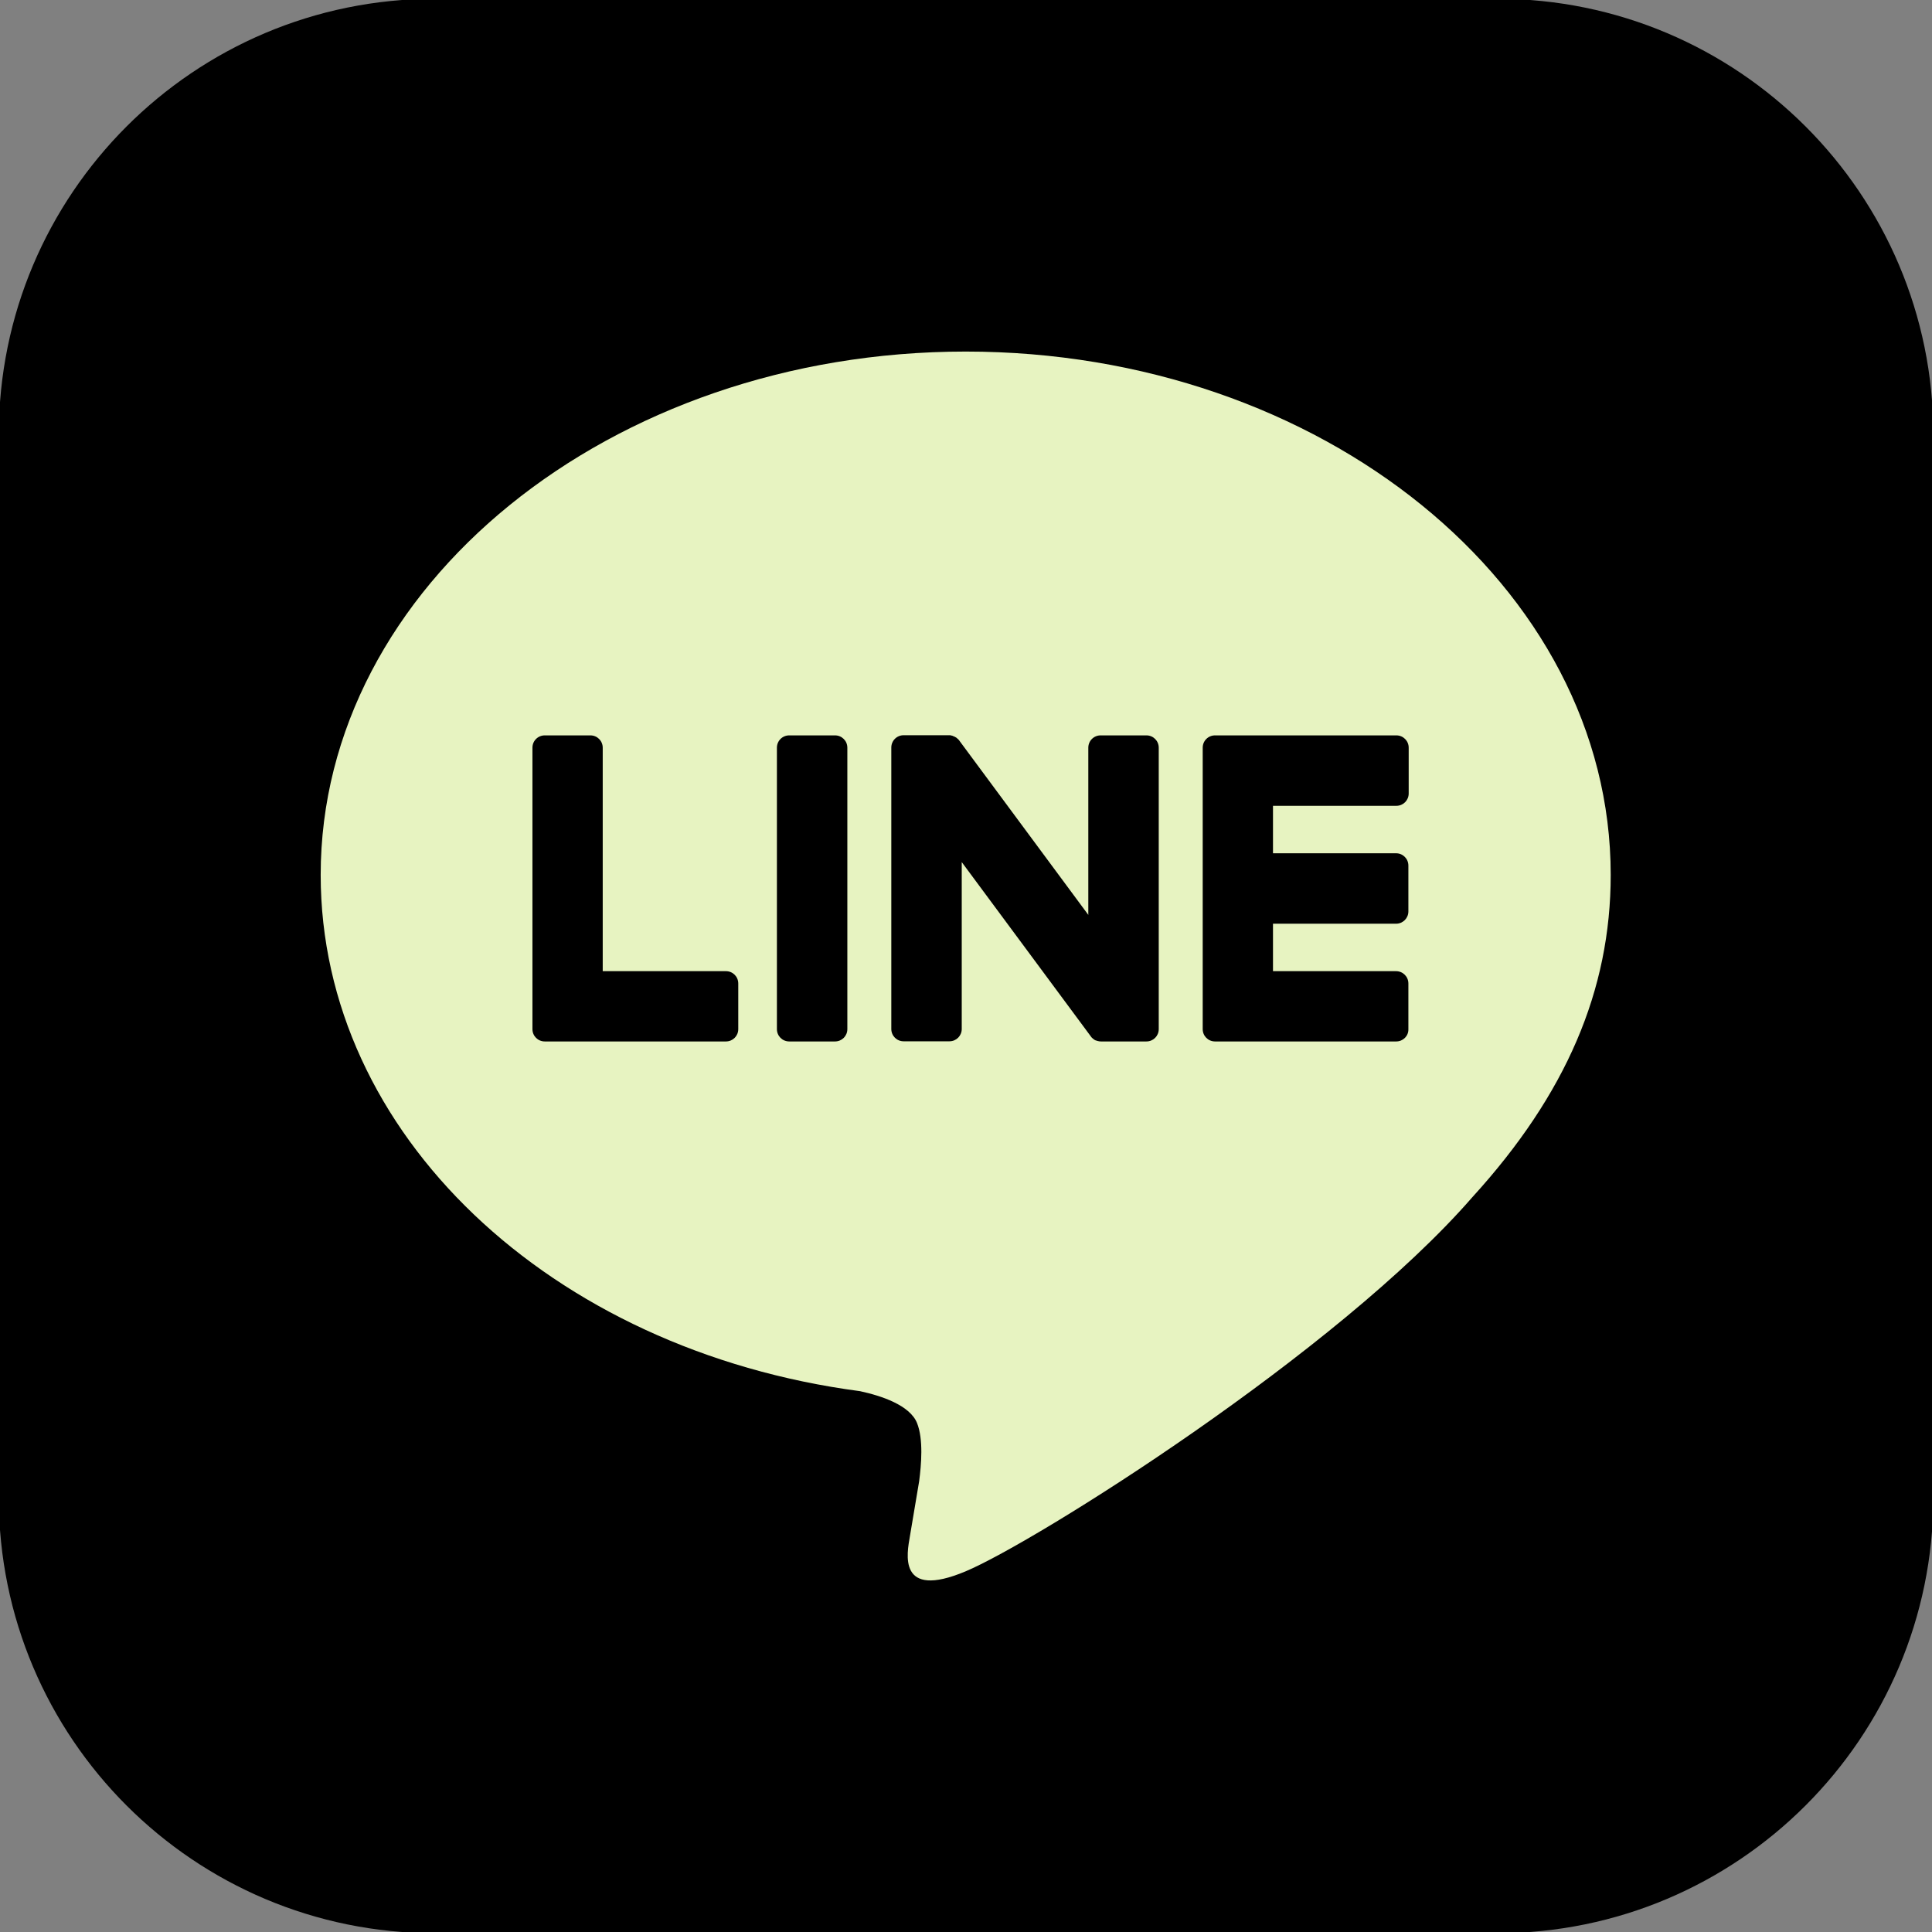
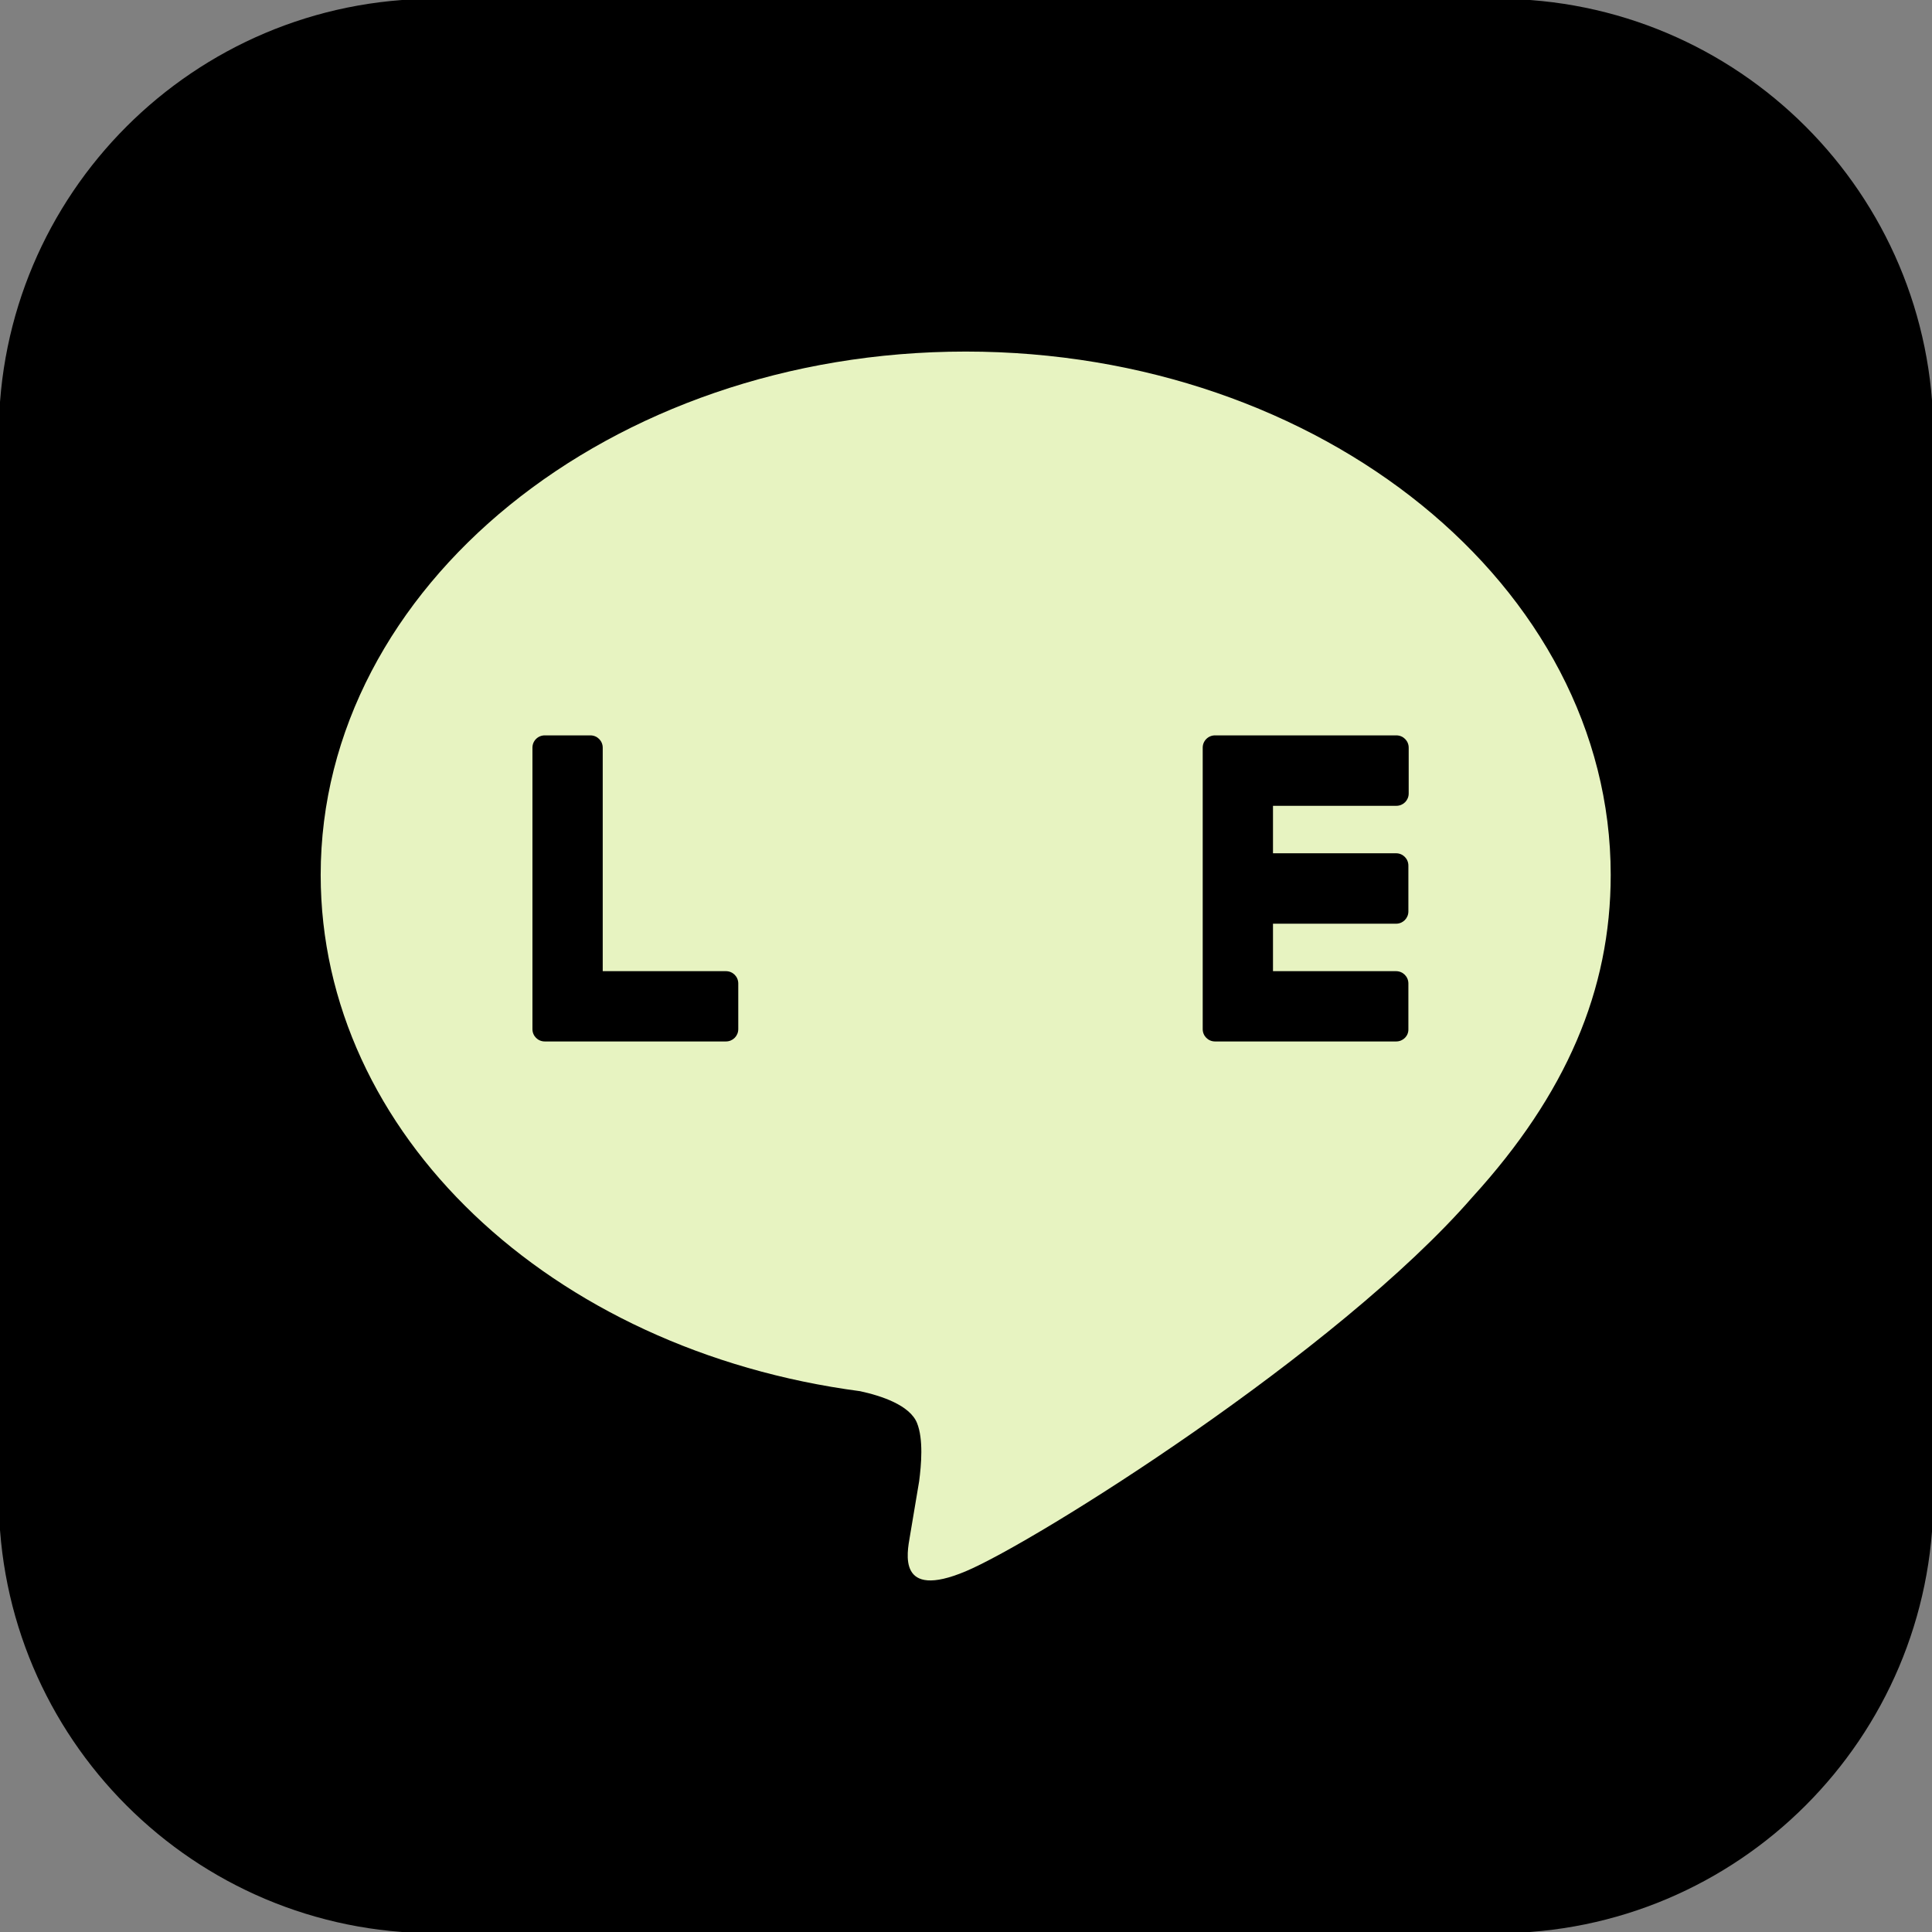
<svg xmlns="http://www.w3.org/2000/svg" version="1.1" id="_イヤー_2" x="0px" y="0px" viewBox="0 0 12.7 12.7" style="enable-background:new 0 0 12.7 12.7;" xml:space="preserve">
  <rect x="0" y="0" width="12.7" height="12.7" fill="#808080" stroke="none" />
  <style type="text/css">
	.st0{fill:#E7F3C1;}
</style>
  <g>
    <path d="M9.841,12.708H2.859c-1.583,0-2.867-1.283-2.867-2.867V2.859c0-1.583,1.283-2.867,2.867-2.867h6.983   c1.583,0,2.867,1.283,2.867,2.867v6.983C12.708,11.425,11.425,12.708,9.841,12.708z" />
    <g>
      <g>
        <g>
          <path class="st0" d="M10.588,5.751c0-1.897-1.902-3.44-4.24-3.44c-2.338,0-4.24,1.543-4.24,3.44      c0,1.701,1.508,3.125,3.546,3.394c0.138,0.03,0.326,0.091,0.374,0.209c0.043,0.107,0.028,0.275,0.014,0.383      c0,0-0.05,0.299-0.061,0.363c-0.018,0.107-0.085,0.419,0.367,0.229C6.801,10.139,8.79,8.892,9.68,7.868h0      C10.294,7.194,10.588,6.51,10.588,5.751z" />
        </g>
        <g>
          <path d="M9.178,6.846h-1.19H7.987c-0.045,0-0.081-0.036-0.081-0.081V6.764v0V4.917v0V4.915c0-0.045,0.036-0.081,0.081-0.081      h0.002h1.19c0.045,0,0.081,0.036,0.081,0.081v0.301c0,0.045-0.036,0.081-0.081,0.081H8.368v0.312h0.809      c0.045,0,0.081,0.036,0.081,0.081v0.301c0,0.045-0.036,0.081-0.081,0.081H8.368v0.312h0.809c0.045,0,0.081,0.036,0.081,0.081      v0.301C9.259,6.81,9.223,6.846,9.178,6.846z" />
          <path d="M4.772,6.846c0.045,0,0.081-0.036,0.081-0.081V6.465c0-0.045-0.036-0.081-0.081-0.081H3.962V4.915      c0-0.045-0.036-0.081-0.081-0.081H3.581C3.536,4.834,3.5,4.87,3.5,4.915v1.849v0v0.001c0,0.045,0.036,0.081,0.081,0.081h0.002      H4.772z" />
-           <path d="M5.489,4.834H5.188c-0.045,0-0.081,0.036-0.081,0.081v1.85c0,0.045,0.036,0.081,0.081,0.081h0.301      c0.045,0,0.081-0.036,0.081-0.081v-1.85C5.57,4.87,5.534,4.834,5.489,4.834z" />
-           <path d="M7.536,4.834H7.235c-0.045,0-0.081,0.036-0.081,0.081v1.099L6.308,4.871C6.306,4.868,6.304,4.865,6.301,4.862      c0,0,0,0-0.001-0.001C6.299,4.86,6.297,4.858,6.296,4.857c0,0-0.001-0.001-0.002-0.001C6.293,4.854,6.291,4.853,6.29,4.852      C6.289,4.851,6.288,4.851,6.288,4.85C6.286,4.849,6.285,4.848,6.283,4.847C6.283,4.847,6.282,4.846,6.281,4.846      C6.279,4.845,6.278,4.844,6.276,4.843c-0.001,0-0.002-0.001-0.003-0.001C6.272,4.841,6.271,4.841,6.269,4.84      c-0.001,0-0.002-0.001-0.003-0.001C6.265,4.838,6.263,4.838,6.262,4.837c-0.001,0-0.002-0.001-0.003-0.001      c-0.002,0-0.003-0.001-0.005-0.001c-0.001,0-0.002,0-0.003-0.001c-0.001,0-0.003,0-0.004-0.001c-0.001,0-0.003,0-0.004,0      c-0.001,0-0.002,0-0.003,0H5.94c-0.045,0-0.081,0.036-0.081,0.081v1.85c0,0.045,0.036,0.081,0.081,0.081h0.301      c0.045,0,0.081-0.036,0.081-0.081V5.667l0.848,1.145C7.175,6.82,7.182,6.826,7.19,6.832c0,0,0.001,0,0.001,0.001      c0.002,0.001,0.003,0.002,0.005,0.003c0.001,0,0.002,0.001,0.002,0.001C7.2,6.838,7.201,6.838,7.202,6.839      C7.204,6.839,7.205,6.84,7.206,6.84c0.001,0,0.002,0.001,0.003,0.001c0.002,0.001,0.004,0.001,0.006,0.002c0,0,0.001,0,0.001,0      C7.222,6.845,7.23,6.846,7.237,6.846h0.299c0.045,0,0.081-0.036,0.081-0.081v-1.85C7.617,4.87,7.581,4.834,7.536,4.834z" />
        </g>
      </g>
    </g>
  </g>
</svg>